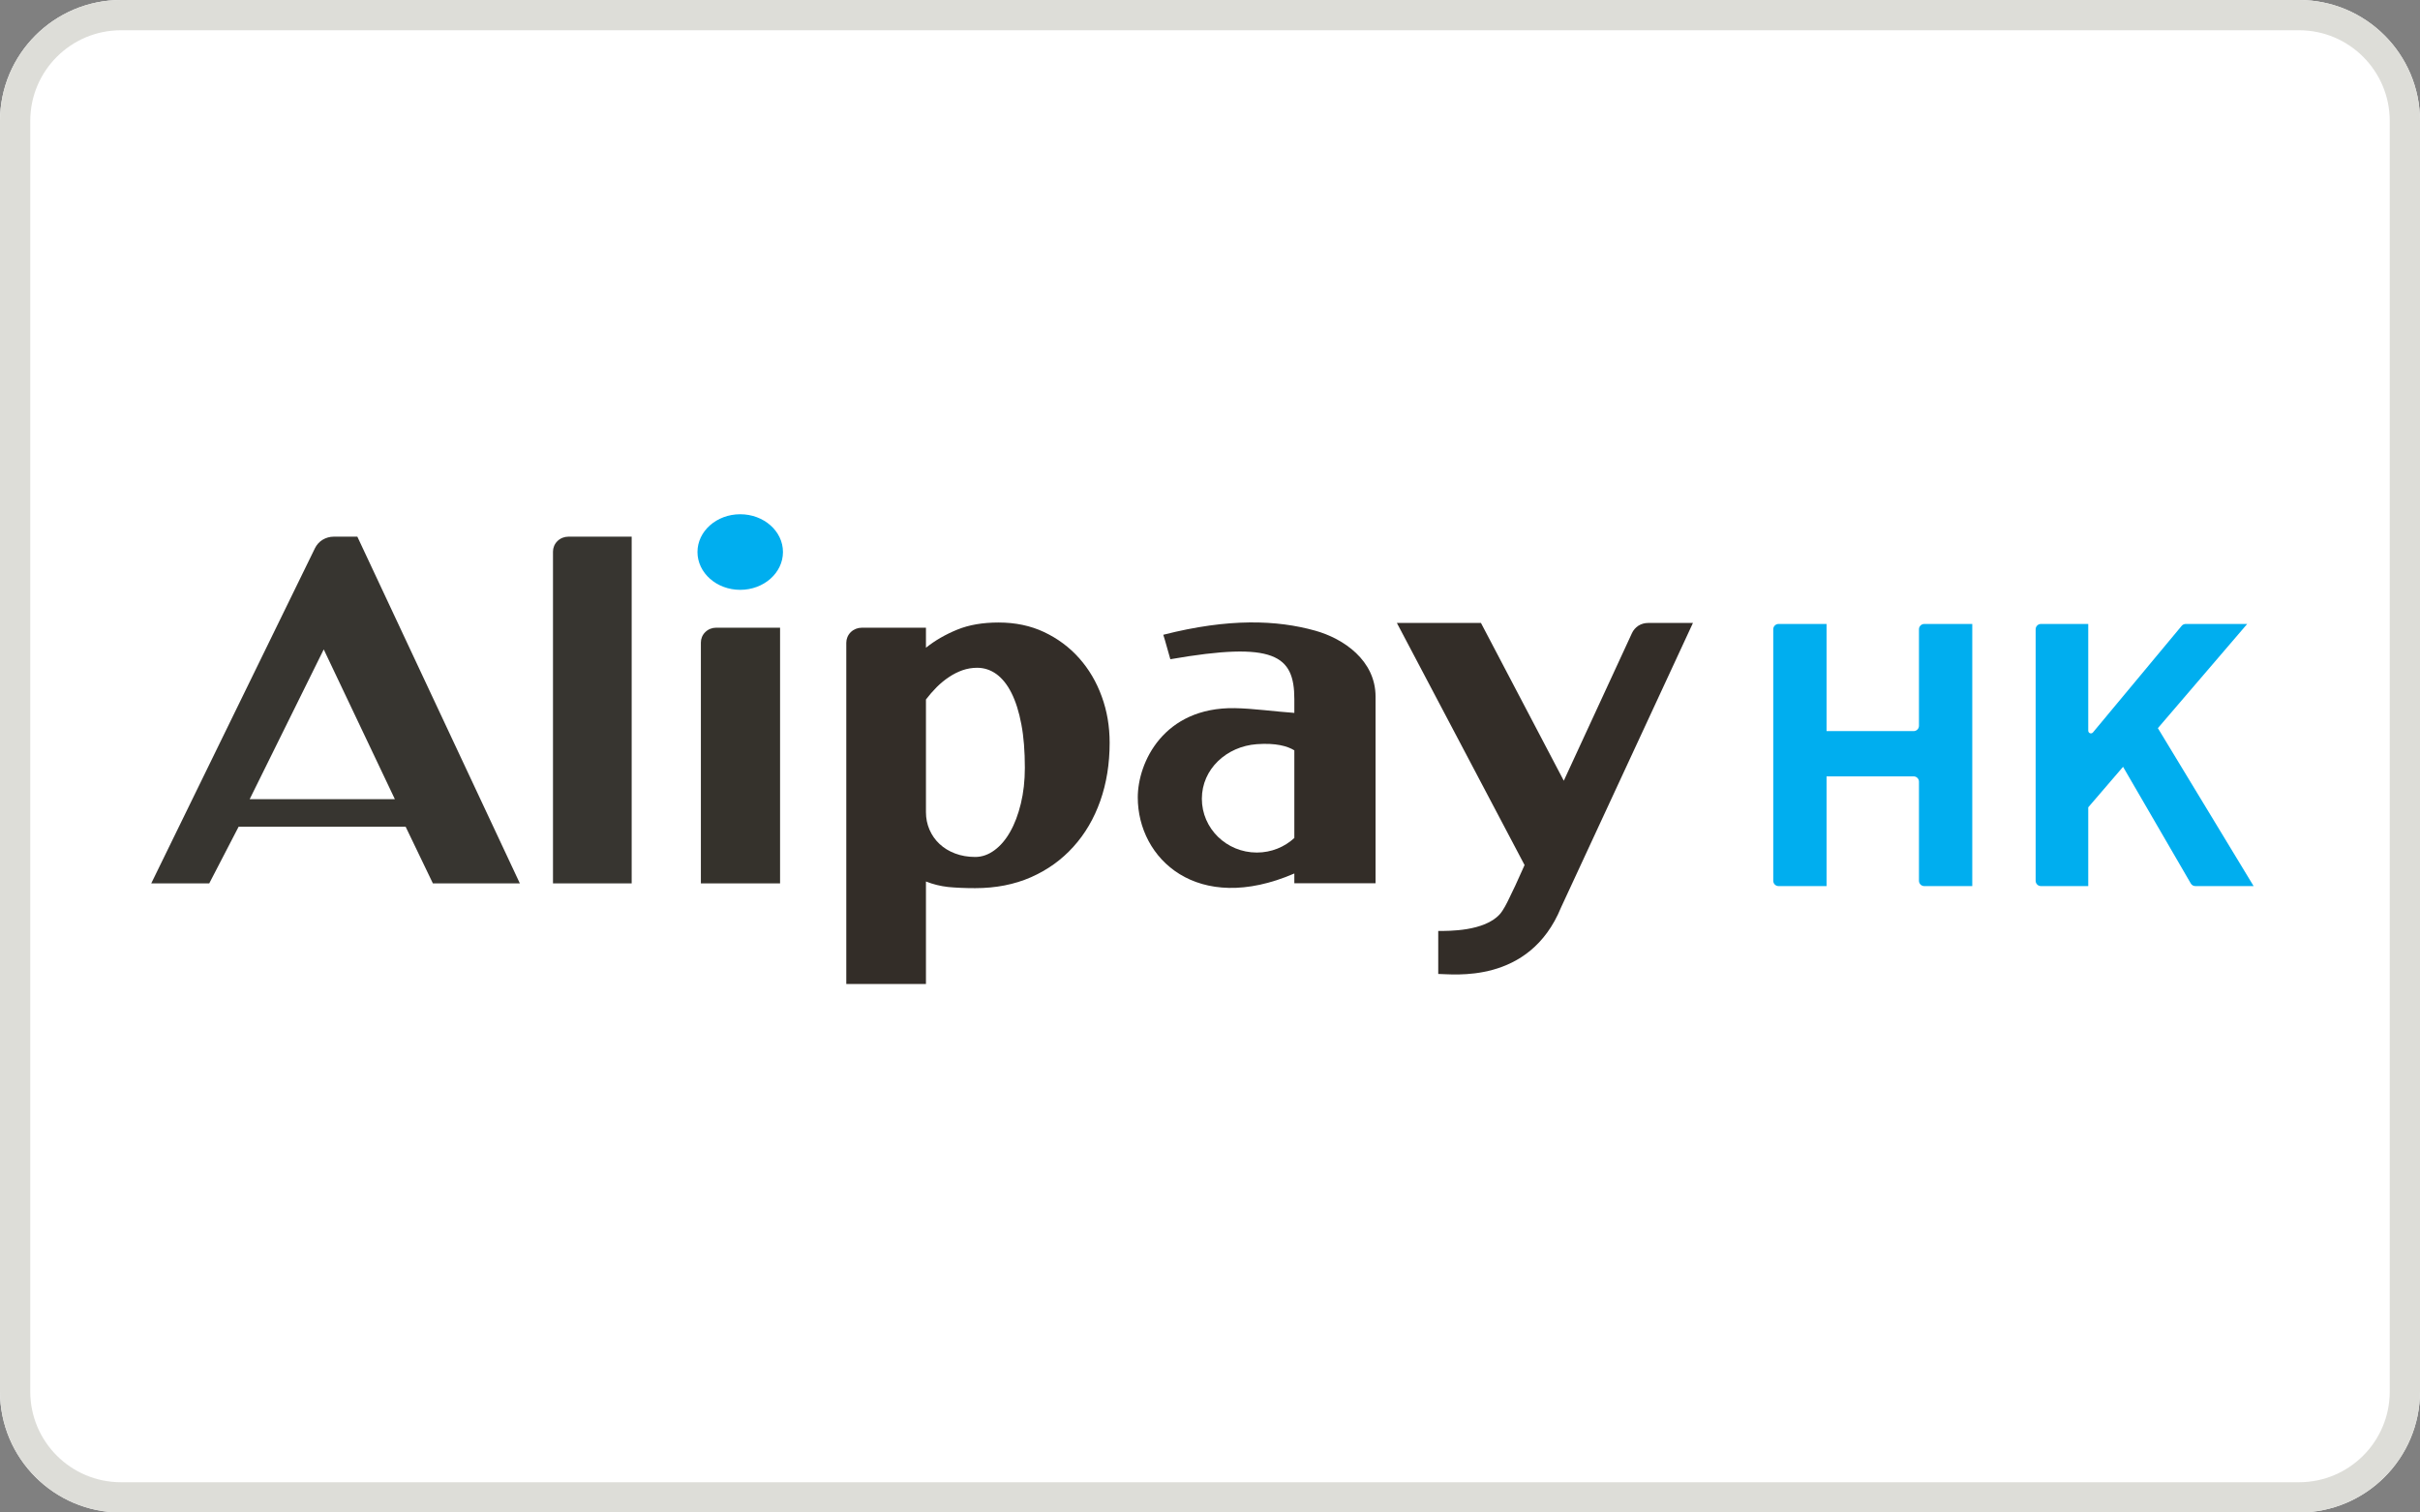
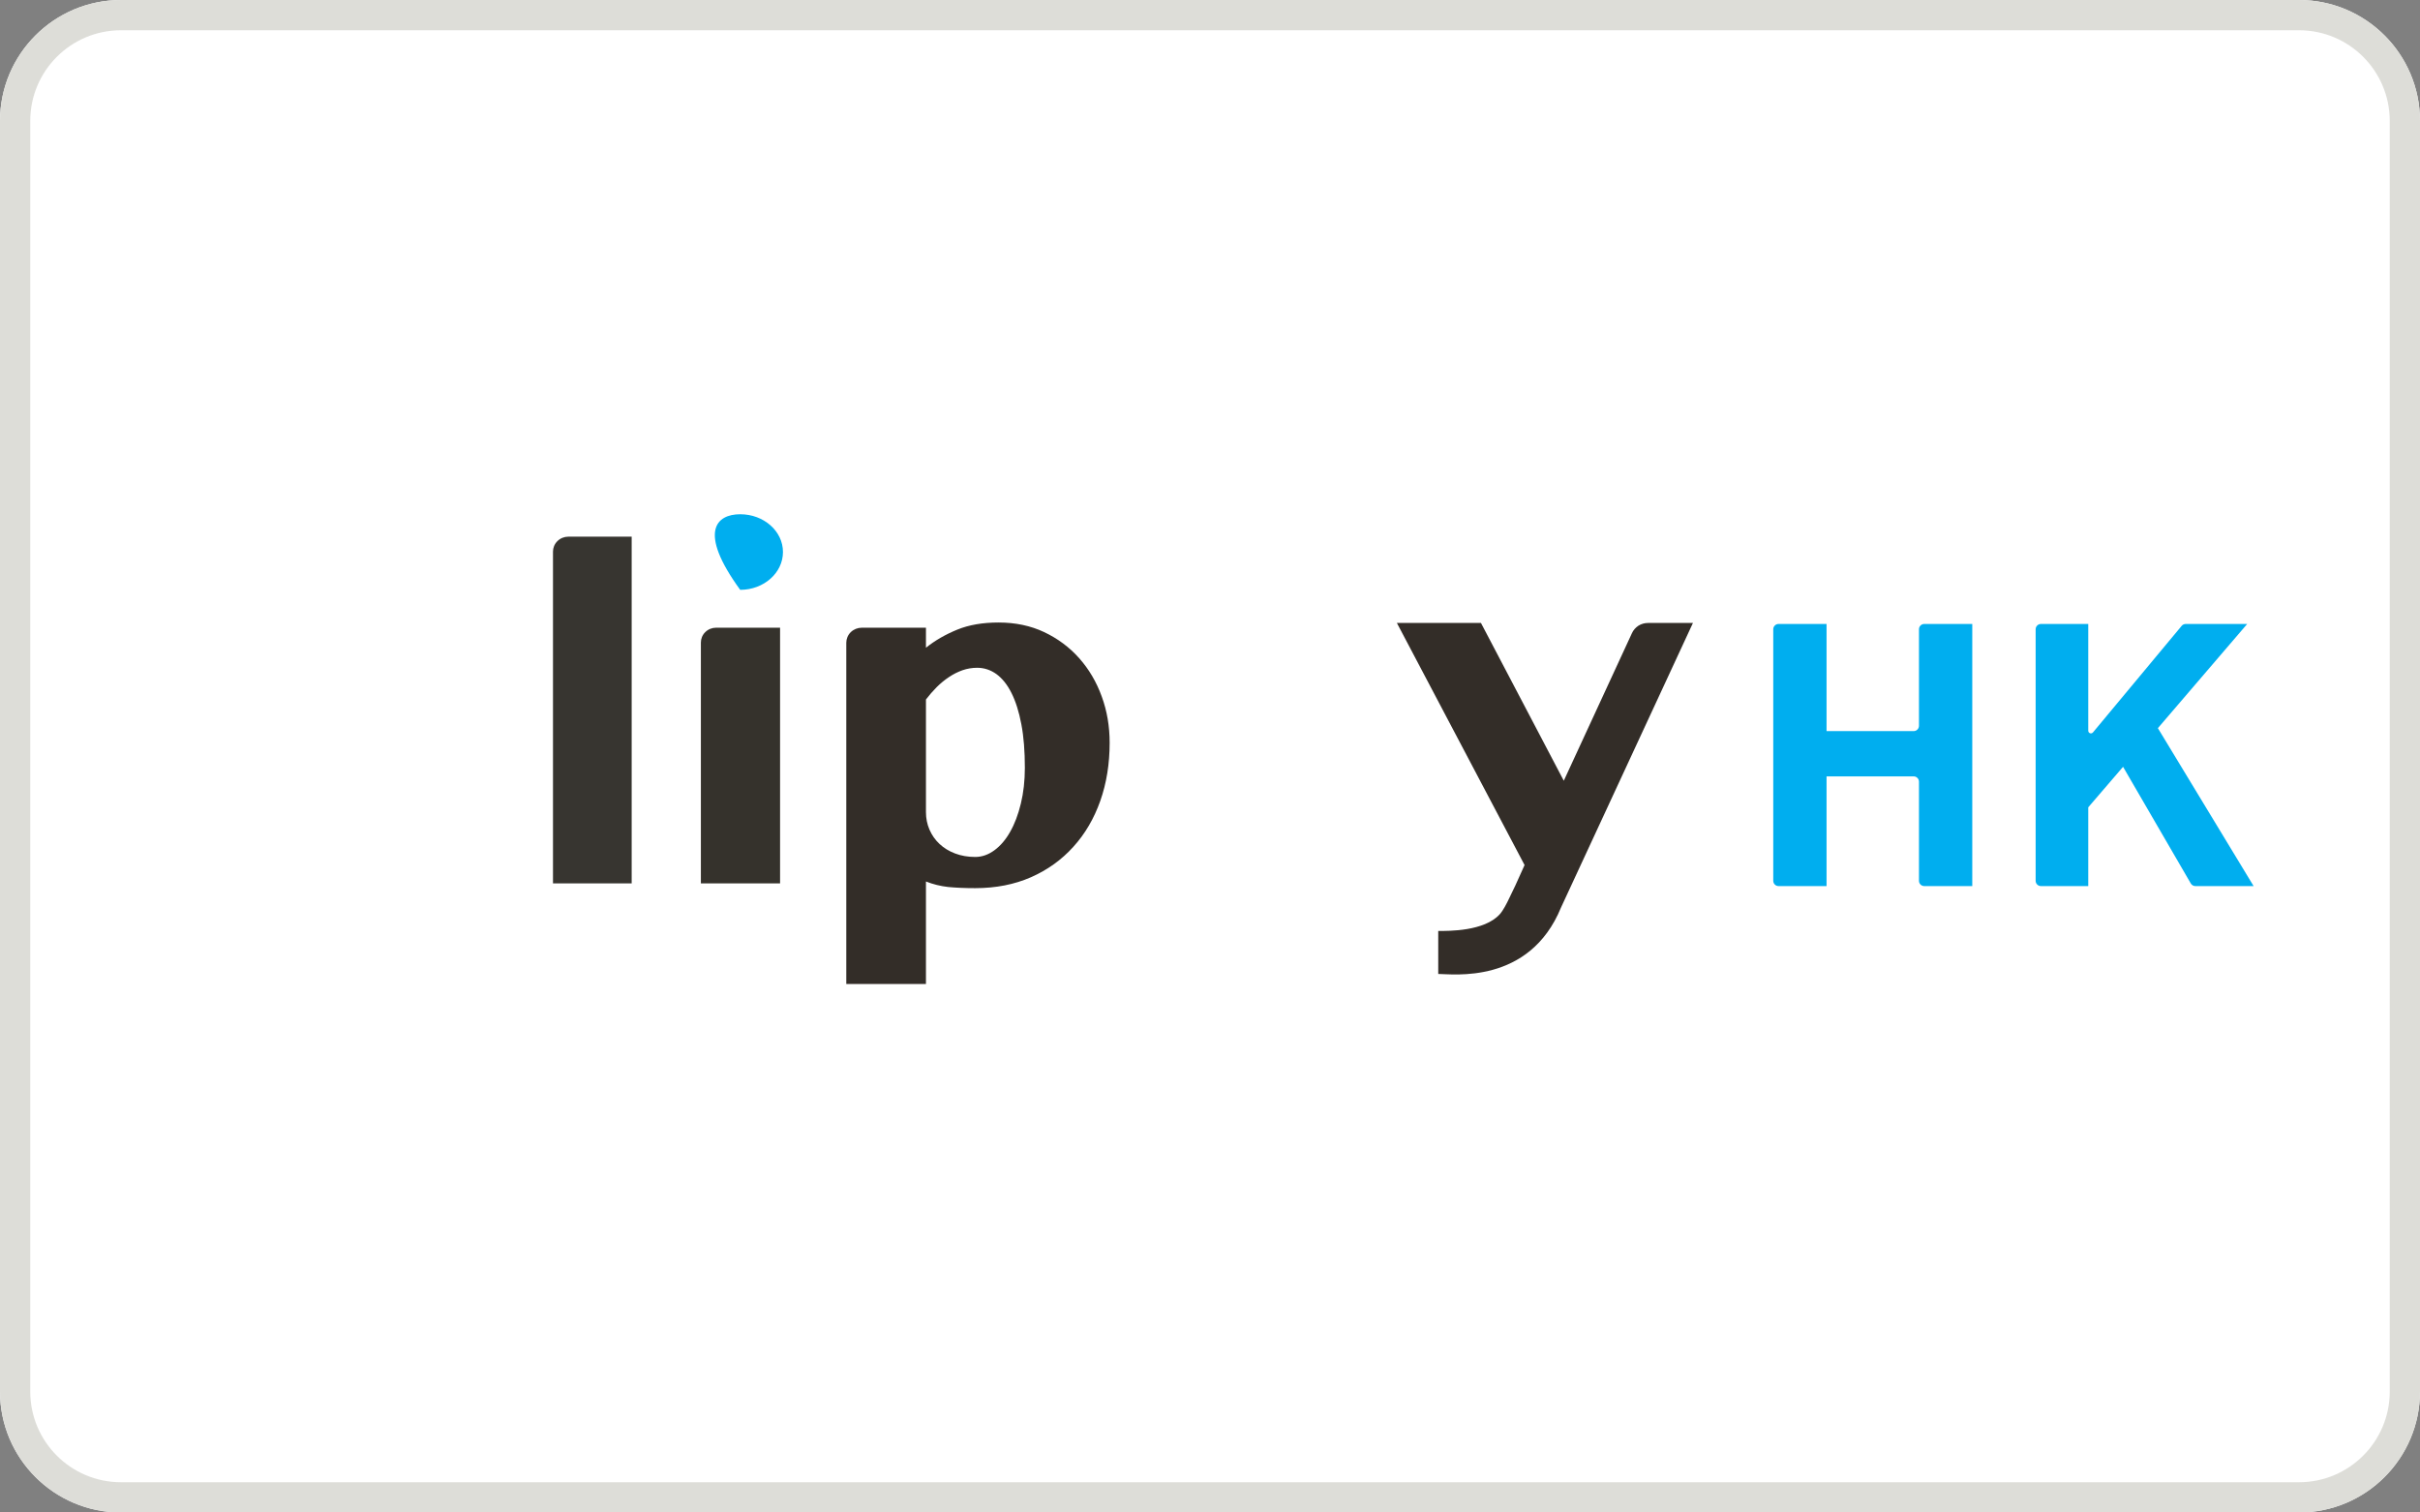
<svg xmlns="http://www.w3.org/2000/svg" width="160" height="100" viewBox="0 0 160 100" fill="none">
  <rect x="0" y="0" width="160" height="100" fill="#808080" stroke="none" />
  <path d="M0 8C0 3.582 3.582 0 8 0H152C156.418 0 160 3.582 160 8V92C160 96.418 156.418 100 152 100H8C3.582 100 0 96.418 0 92V8Z" fill="white" />
  <path fill-rule="evenodd" clip-rule="evenodd" d="M152 2H8C4.686 2 2 4.686 2 8V92C2 95.314 4.686 98 8 98H152C155.314 98 158 95.314 158 92V8C158 4.686 155.314 2 152 2ZM8 0C3.582 0 0 3.582 0 8V92C0 96.418 3.582 100 8 100H152C156.418 100 160 96.418 160 92V8C160 3.582 156.418 0 152 0H8Z" fill="#DDDDD8" />
-   <path fill-rule="evenodd" clip-rule="evenodd" d="M28.62 58.405H34.37L23.627 35.483H22.054C21.807 35.483 21.554 35.552 21.326 35.689C21.101 35.828 20.933 36.023 20.823 36.246L10 58.405H13.835L15.775 54.662H26.82L28.62 58.405ZM21.404 42.936L26.106 52.837H16.508L21.404 42.936Z" fill="#373530" />
  <path fill-rule="evenodd" clip-rule="evenodd" d="M41.764 58.405H36.561V36.47C36.561 36.22 36.66 35.965 36.857 35.773C37.053 35.582 37.312 35.483 37.568 35.483H41.764V58.405Z" fill="#373530" />
  <path fill-rule="evenodd" clip-rule="evenodd" d="M46.339 42.483C46.339 42.233 46.435 41.982 46.631 41.79C46.829 41.597 47.088 41.502 47.341 41.502H51.575V58.405H46.339V42.483Z" fill="#35322C" />
  <path fill-rule="evenodd" clip-rule="evenodd" d="M55.953 42.493C55.953 42.244 56.052 41.988 56.252 41.792C56.449 41.603 56.709 41.503 56.966 41.503H61.22V42.826C61.823 42.342 62.515 41.946 63.291 41.629C64.069 41.311 64.98 41.158 66.023 41.158C67.127 41.158 68.132 41.366 69.035 41.792C69.935 42.219 70.711 42.795 71.353 43.52C71.996 44.243 72.494 45.087 72.842 46.049C73.194 47.01 73.365 48.029 73.365 49.11C73.365 50.499 73.159 51.776 72.747 52.948C72.334 54.118 71.741 55.133 70.966 55.986C70.192 56.846 69.26 57.515 68.162 58C67.067 58.48 65.838 58.721 64.477 58.721C63.787 58.721 63.19 58.693 62.688 58.645C62.184 58.588 61.695 58.469 61.22 58.281V65.056H55.953V42.493ZM61.22 53.697C61.22 54.108 61.298 54.493 61.453 54.853C61.611 55.217 61.831 55.532 62.115 55.797C62.4 56.067 62.746 56.277 63.147 56.429C63.551 56.581 63.991 56.659 64.477 56.659C64.926 56.659 65.35 56.508 65.749 56.214C66.147 55.922 66.491 55.52 66.787 54.996C67.084 54.476 67.318 53.856 67.495 53.129C67.67 52.405 67.759 51.615 67.759 50.765C67.759 49.674 67.685 48.713 67.528 47.892C67.374 47.068 67.155 46.377 66.876 45.82C66.596 45.26 66.262 44.849 65.877 44.567C65.488 44.289 65.064 44.151 64.605 44.151C64.271 44.151 63.95 44.205 63.637 44.313C63.326 44.424 63.03 44.571 62.746 44.763C62.457 44.954 62.19 45.173 61.928 45.433C61.671 45.693 61.434 45.965 61.22 46.247V53.697Z" fill="#332D28" />
-   <path fill-rule="evenodd" clip-rule="evenodd" d="M86.948 41.695C84.434 40.993 81.255 40.86 76.911 41.969C77.053 42.394 77.244 43.147 77.378 43.586C84.251 42.388 85.576 43.318 85.576 46.226V47.134C84.323 47.048 82.842 46.839 81.632 46.82C76.931 46.747 75.225 50.41 75.225 52.724C75.225 56.77 79.157 60.523 85.576 57.752V58.399H90.946V46.061C90.946 43.665 88.836 42.219 86.948 41.695ZM79.462 52.809C79.462 50.847 81.094 49.347 83.096 49.202C84.364 49.11 85.128 49.333 85.576 49.611V55.404C84.93 56.001 84.055 56.367 83.096 56.367C81.088 56.367 79.462 54.776 79.462 52.809Z" fill="#332D28" />
  <path fill-rule="evenodd" clip-rule="evenodd" d="M92.356 41.188H97.915L103.391 51.619L107.898 41.861C107.985 41.668 108.131 41.496 108.329 41.366C108.526 41.244 108.744 41.188 108.963 41.188H111.93L103.21 59.996C101.112 65.117 96.023 64.394 95.09 64.394V61.552C95.79 61.552 98.129 61.579 99.154 60.451C99.381 60.201 99.622 59.73 99.774 59.406C99.931 59.086 100.067 58.804 100.186 58.55L100.798 57.195L92.356 41.188Z" fill="#332D28" />
-   <path fill-rule="evenodd" clip-rule="evenodd" d="M51.766 36.497C51.766 37.876 50.502 38.998 48.939 38.998C47.378 38.998 46.114 37.876 46.114 36.497C46.114 35.119 47.378 34 48.939 34C50.502 34 51.766 35.119 51.766 36.497Z" fill="#00AEEF" />
+   <path fill-rule="evenodd" clip-rule="evenodd" d="M51.766 36.497C51.766 37.876 50.502 38.998 48.939 38.998C46.114 35.119 47.378 34 48.939 34C50.502 34 51.766 35.119 51.766 36.497Z" fill="#00AEEF" />
  <path fill-rule="evenodd" clip-rule="evenodd" d="M130.398 58.585H127.225C127.031 58.585 126.874 58.428 126.874 58.234V51.682C126.874 51.489 126.717 51.331 126.523 51.331H120.764V58.585H117.591C117.397 58.585 117.24 58.428 117.24 58.234V41.605C117.24 41.411 117.397 41.254 117.591 41.254H120.764V48.338H126.523C126.717 48.338 126.874 48.18 126.874 47.986V41.605C126.874 41.411 127.031 41.254 127.225 41.254H130.398V58.585ZM149 58.585H145.149C145.023 58.585 144.908 58.519 144.845 58.41L140.368 50.699L138.066 53.377V58.585H134.939C134.745 58.585 134.588 58.428 134.588 58.234V41.605C134.588 41.411 134.745 41.254 134.939 41.254H138.066V48.315C138.066 48.412 138.145 48.49 138.241 48.49C138.294 48.49 138.343 48.467 138.376 48.427L144.241 41.38C144.307 41.3 144.406 41.254 144.51 41.254H148.575L142.67 48.143L149 58.585Z" fill="#00AEEF" />
</svg>